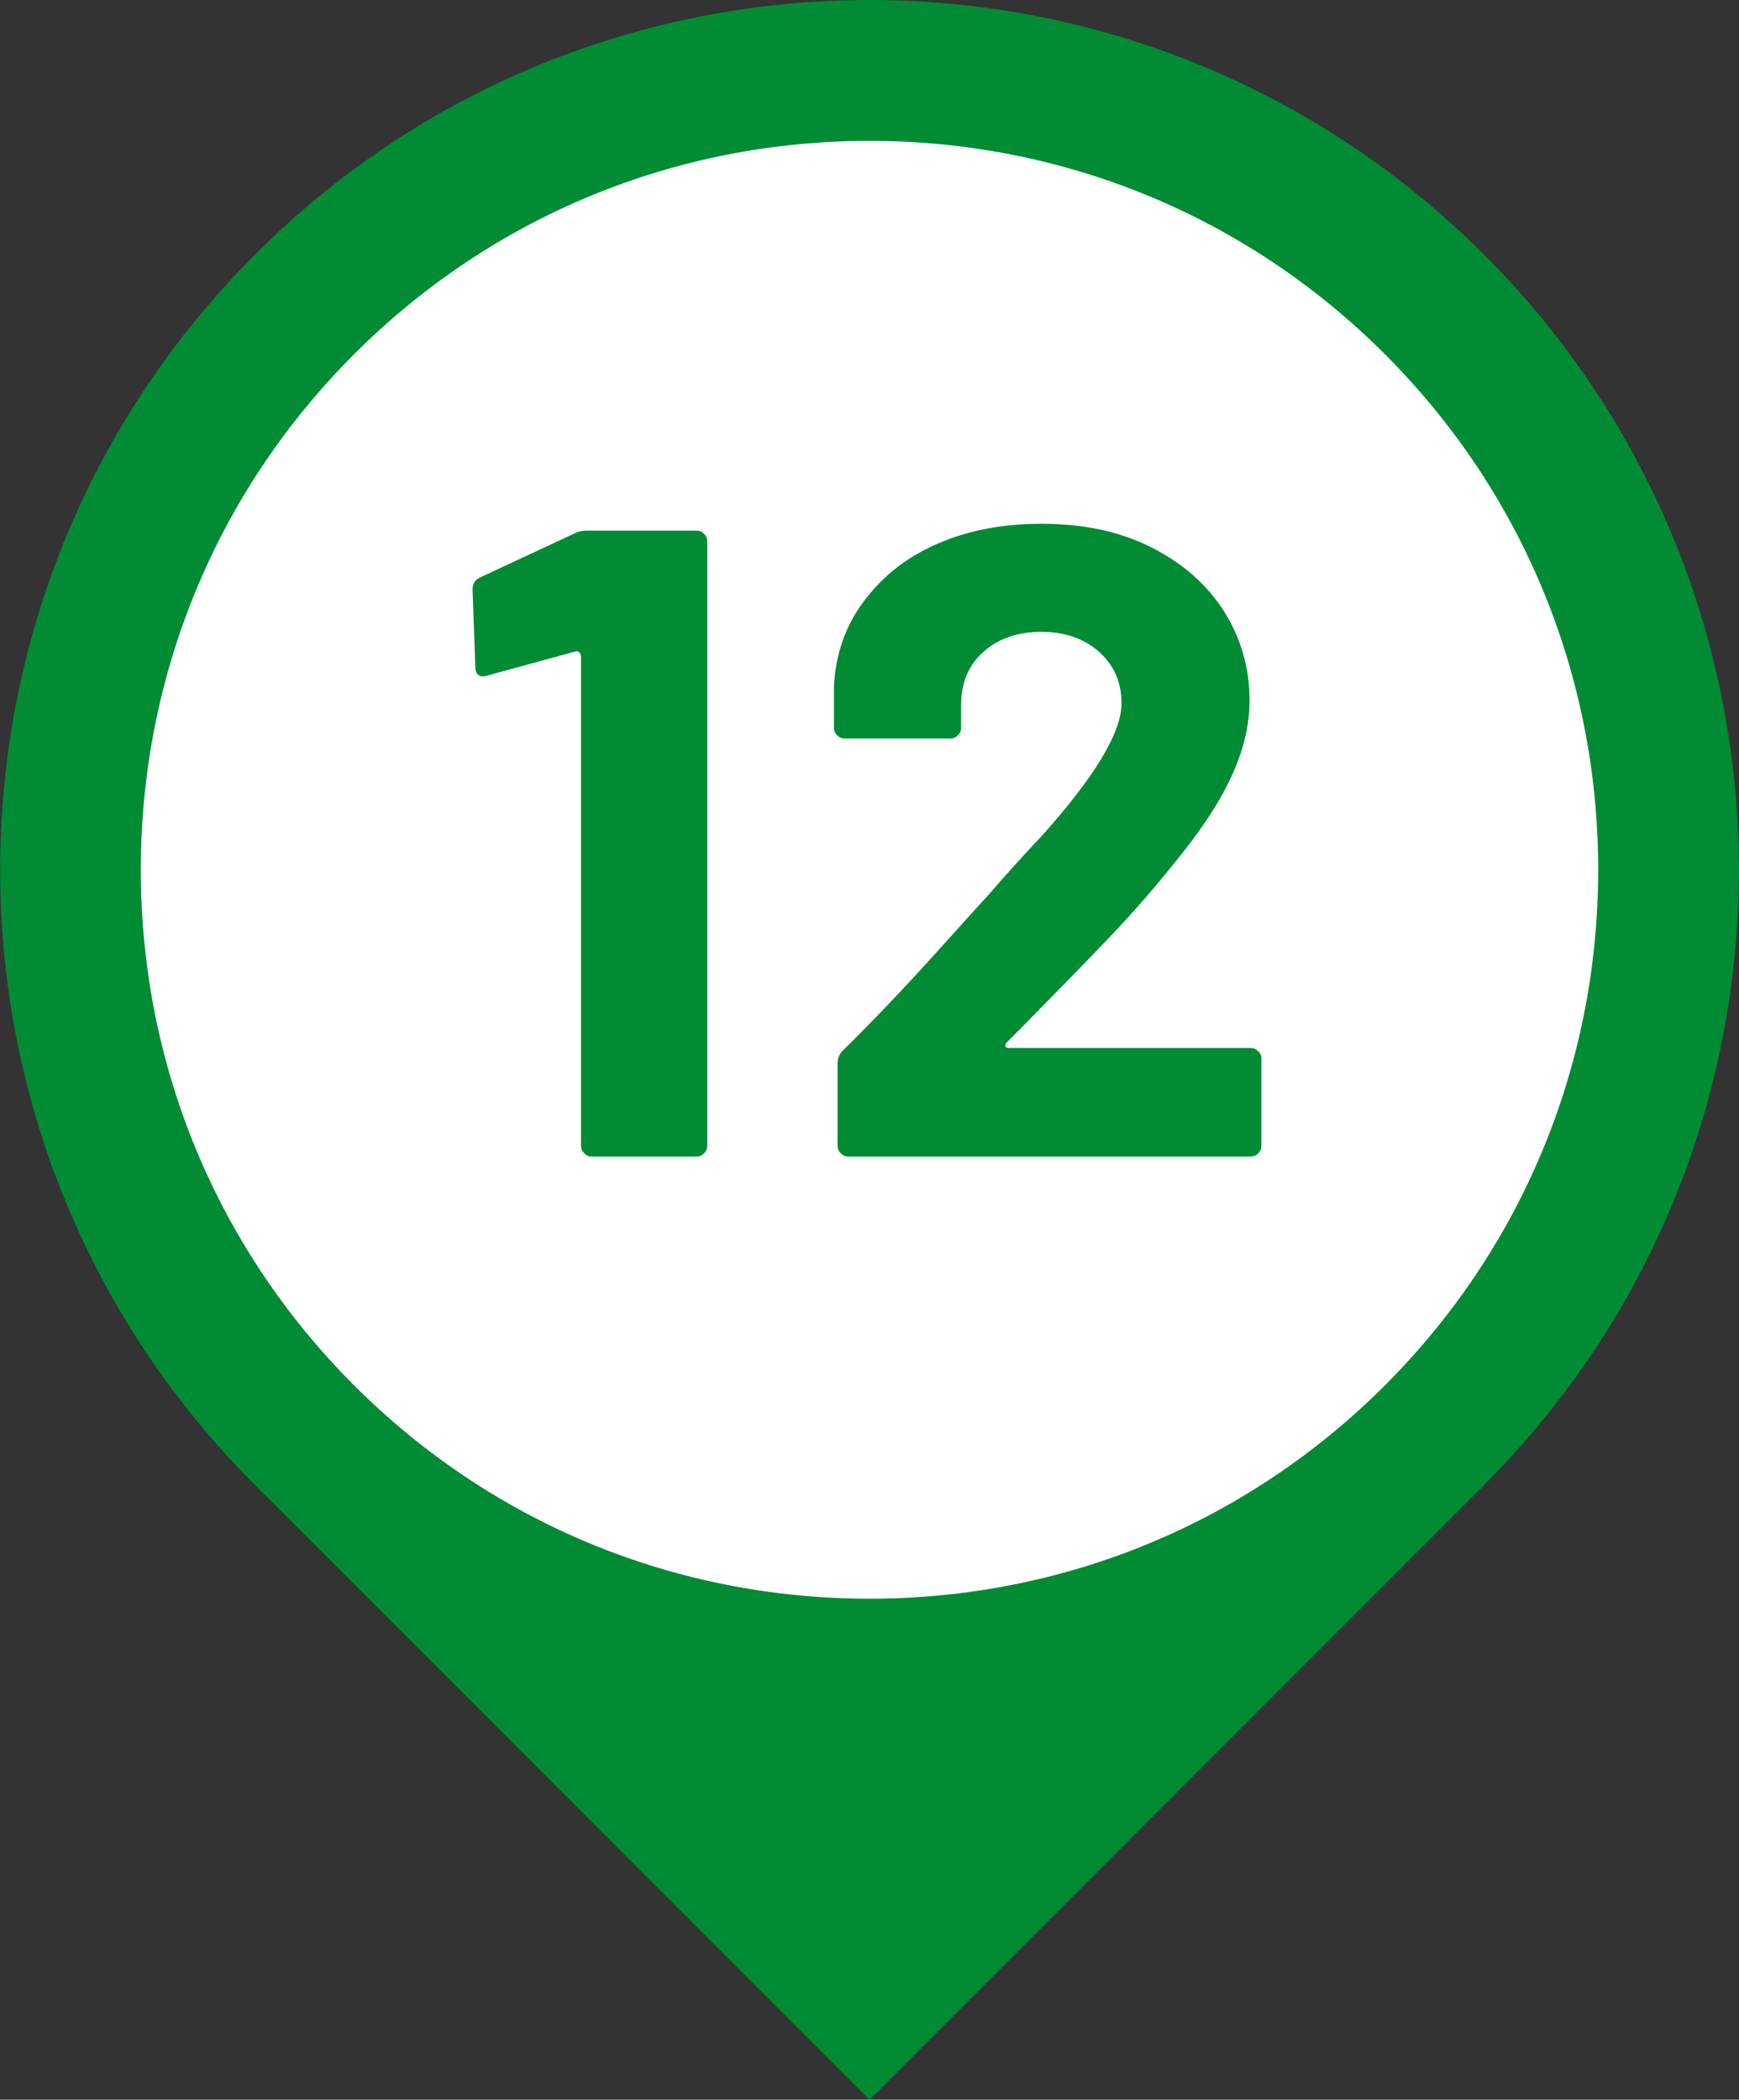
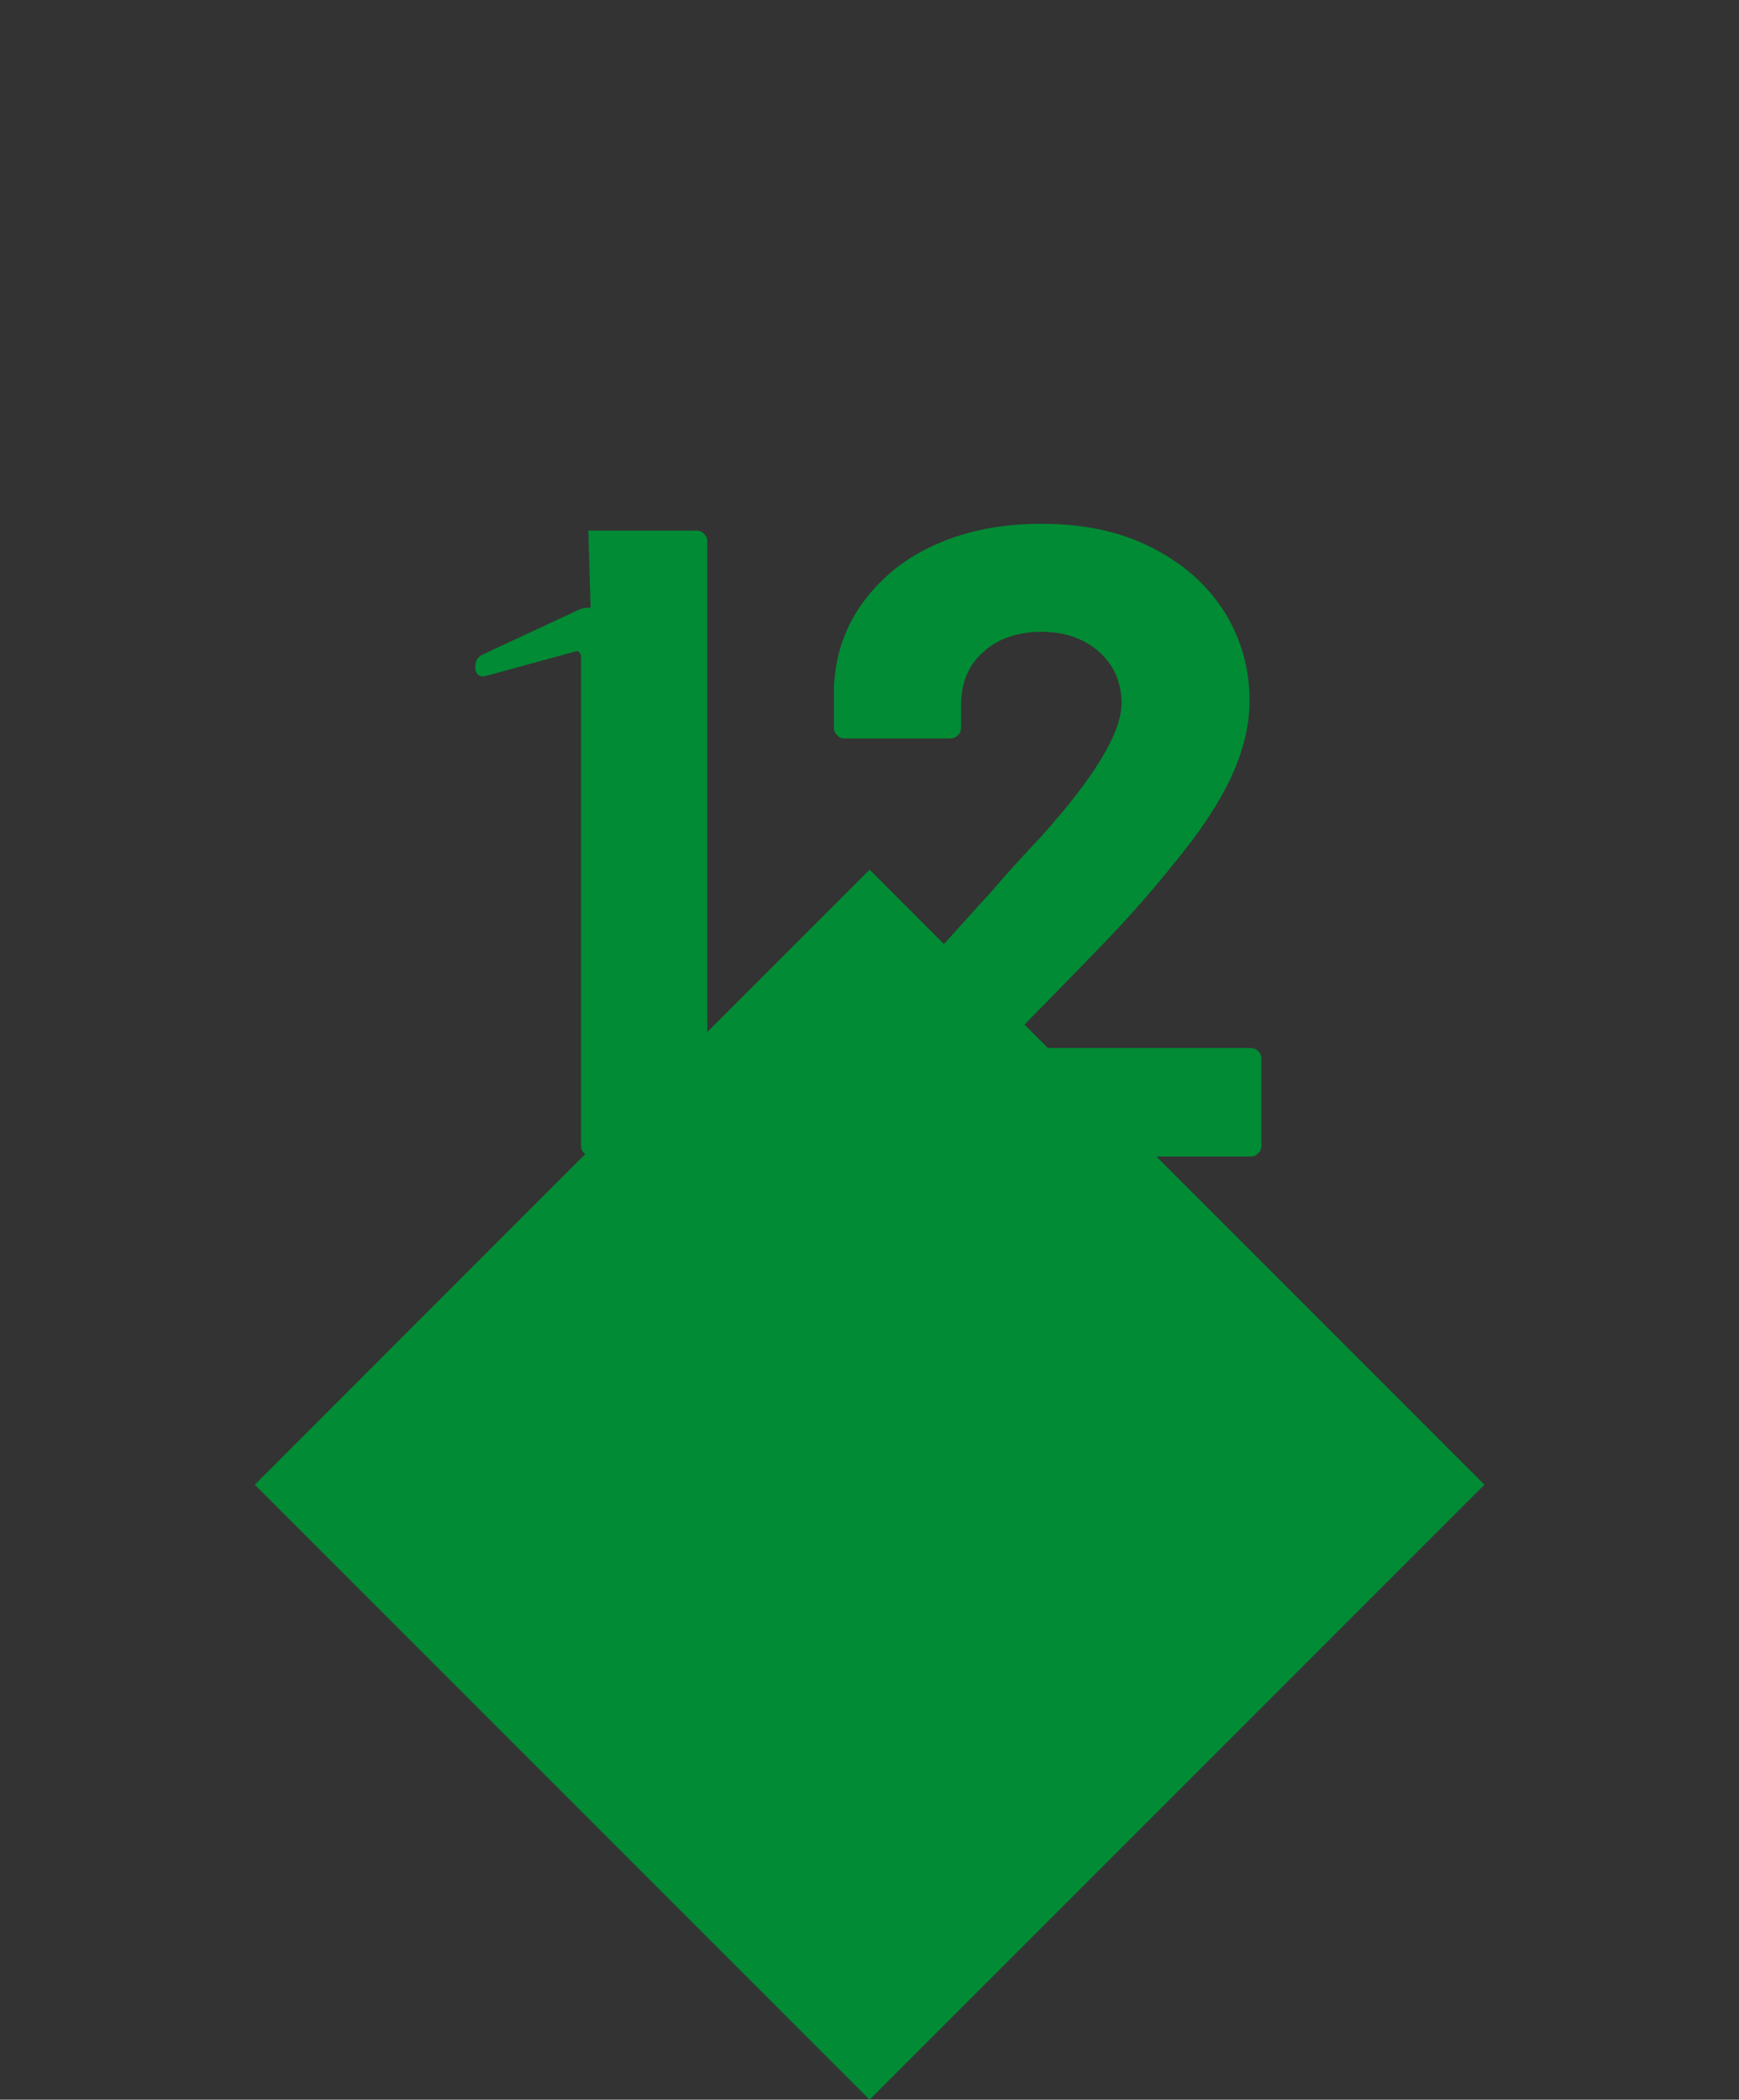
<svg xmlns="http://www.w3.org/2000/svg" id="_レイヤー_2" data-name="レイヤー 2" width="38.16" height="46.06" viewBox="0 0 38.16 46.06">
  <rect x="0" y="0" width="38.16" height="46.06" fill="#333333" stroke="none" />
  <defs>
    <style>
      .cls-1 {
        fill: #008b34;
      }

      .cls-2 {
        fill: #fff;
      }
    </style>
  </defs>
  <g id="_レイヤー_2-2" data-name="レイヤー 2">
    <g>
      <g>
        <rect class="cls-1" x="9.54" y="23.03" width="19.08" height="19.08" transform="translate(-17.44 23.03) rotate(-45)" />
        <g>
-           <path class="cls-2" d="M19.08,36.61c-4.68,0-9.09-1.82-12.4-5.14-3.31-3.31-5.14-7.71-5.14-12.4s1.82-9.09,5.14-12.4c3.31-3.31,7.71-5.14,12.4-5.14s9.09,1.82,12.4,5.14c6.84,6.84,6.84,17.96,0,24.8-3.31,3.31-7.71,5.14-12.4,5.14Z" />
-           <path class="cls-1" d="M19.08,3.09c4.27,0,8.29,1.66,11.31,4.68,3.02,3.02,4.68,7.04,4.68,11.31s-1.66,8.29-4.68,11.31c-3.02,3.02-7.04,4.68-11.31,4.68s-8.29-1.66-11.31-4.68c-3.02-3.02-4.68-7.04-4.68-11.31s1.66-8.29,4.68-11.31c3.02-3.02,7.04-4.68,11.31-4.68M19.08,0c-4.88,0-9.77,1.86-13.49,5.59-7.45,7.45-7.45,19.53,0,26.98,3.73,3.73,8.61,5.59,13.49,5.59s9.77-1.86,13.49-5.59c7.45-7.45,7.45-19.53,0-26.98C28.84,1.86,23.96,0,19.08,0h0Z" />
-         </g>
+           </g>
      </g>
      <g>
-         <path class="cls-1" d="M12.91,11.64h2.37c.07,0,.12.02.17.07s.07.1.07.17v13.25c0,.07-.02.12-.07.17s-.1.07-.17.07h-2.29c-.07,0-.12-.02-.17-.07-.05-.05-.07-.1-.07-.17v-10.74s-.01-.05-.04-.08-.05-.03-.08-.02l-1.94.53-.08.02c-.12,0-.18-.07-.18-.22l-.06-1.69c0-.13.06-.22.18-.27l2.06-.96c.07-.04.16-.06.29-.06Z" />
+         <path class="cls-1" d="M12.91,11.64h2.37c.07,0,.12.02.17.07s.07.1.07.17v13.25c0,.07-.02.12-.07.17s-.1.07-.17.07h-2.29c-.07,0-.12-.02-.17-.07-.05-.05-.07-.1-.07-.17v-10.74s-.01-.05-.04-.08-.05-.03-.08-.02l-1.94.53-.08.02c-.12,0-.18-.07-.18-.22c0-.13.06-.22.18-.27l2.06-.96c.07-.04.16-.06.29-.06Z" />
        <path class="cls-1" d="M22.05,22.95s.04.04.08.04h5.31c.07,0,.12.02.17.07.05.05.07.1.07.17v1.9c0,.07-.02.12-.07.17s-.1.07-.17.07h-8.82c-.07,0-.12-.02-.17-.07-.05-.05-.07-.1-.07-.17v-1.8c0-.12.04-.21.12-.29.64-.63,1.29-1.31,1.96-2.05.67-.74,1.08-1.2,1.25-1.38.37-.43.74-.84,1.12-1.24,1.19-1.32,1.78-2.3,1.78-2.94,0-.46-.16-.83-.49-1.13-.33-.29-.75-.44-1.27-.44s-.95.15-1.27.44c-.33.29-.49.68-.49,1.17v.49c0,.07-.02.12-.07.17s-.1.07-.17.07h-2.31c-.07,0-.12-.02-.17-.07s-.07-.1-.07-.17v-.92c.04-.71.26-1.33.67-1.87s.94-.96,1.62-1.25c.67-.29,1.43-.43,2.26-.43.93,0,1.73.17,2.42.52.69.35,1.21.81,1.59,1.4.37.59.56,1.24.56,1.96,0,.55-.14,1.11-.41,1.69-.27.58-.69,1.2-1.23,1.86-.41.51-.84,1.01-1.31,1.51-.47.5-1.17,1.21-2.1,2.16l-.29.29s-.03.05-.02.08Z" />
      </g>
    </g>
  </g>
</svg>